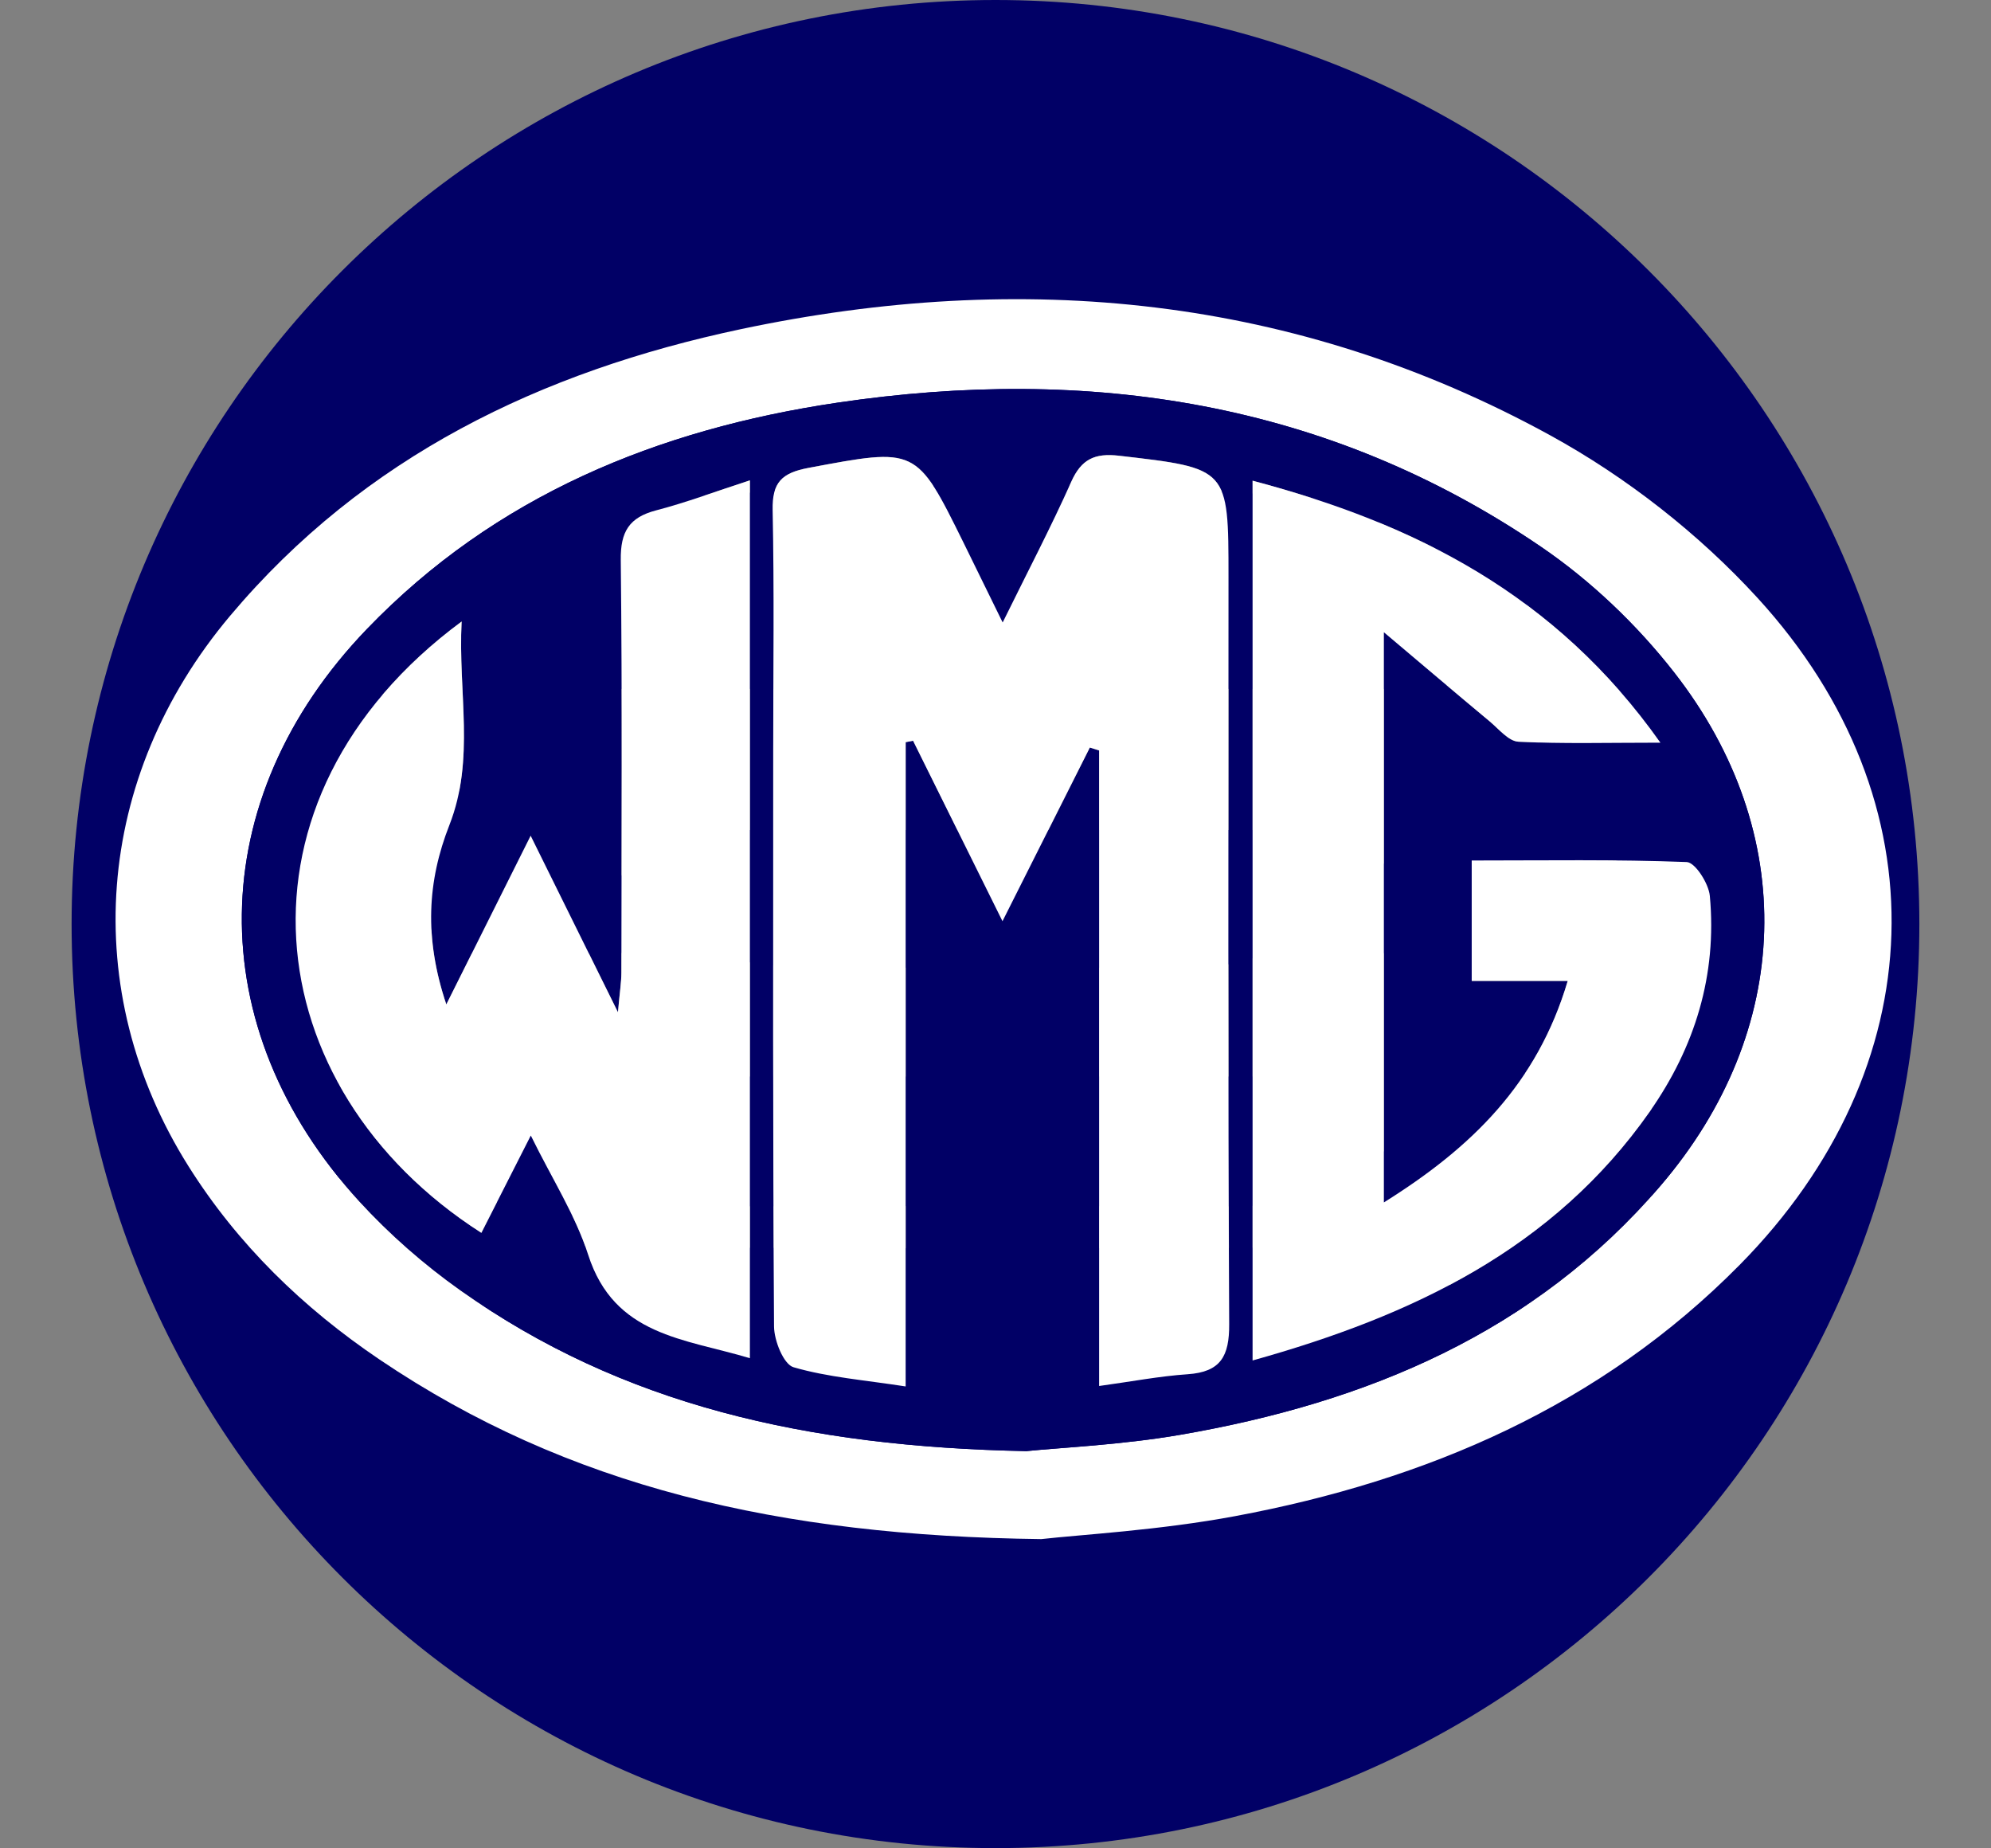
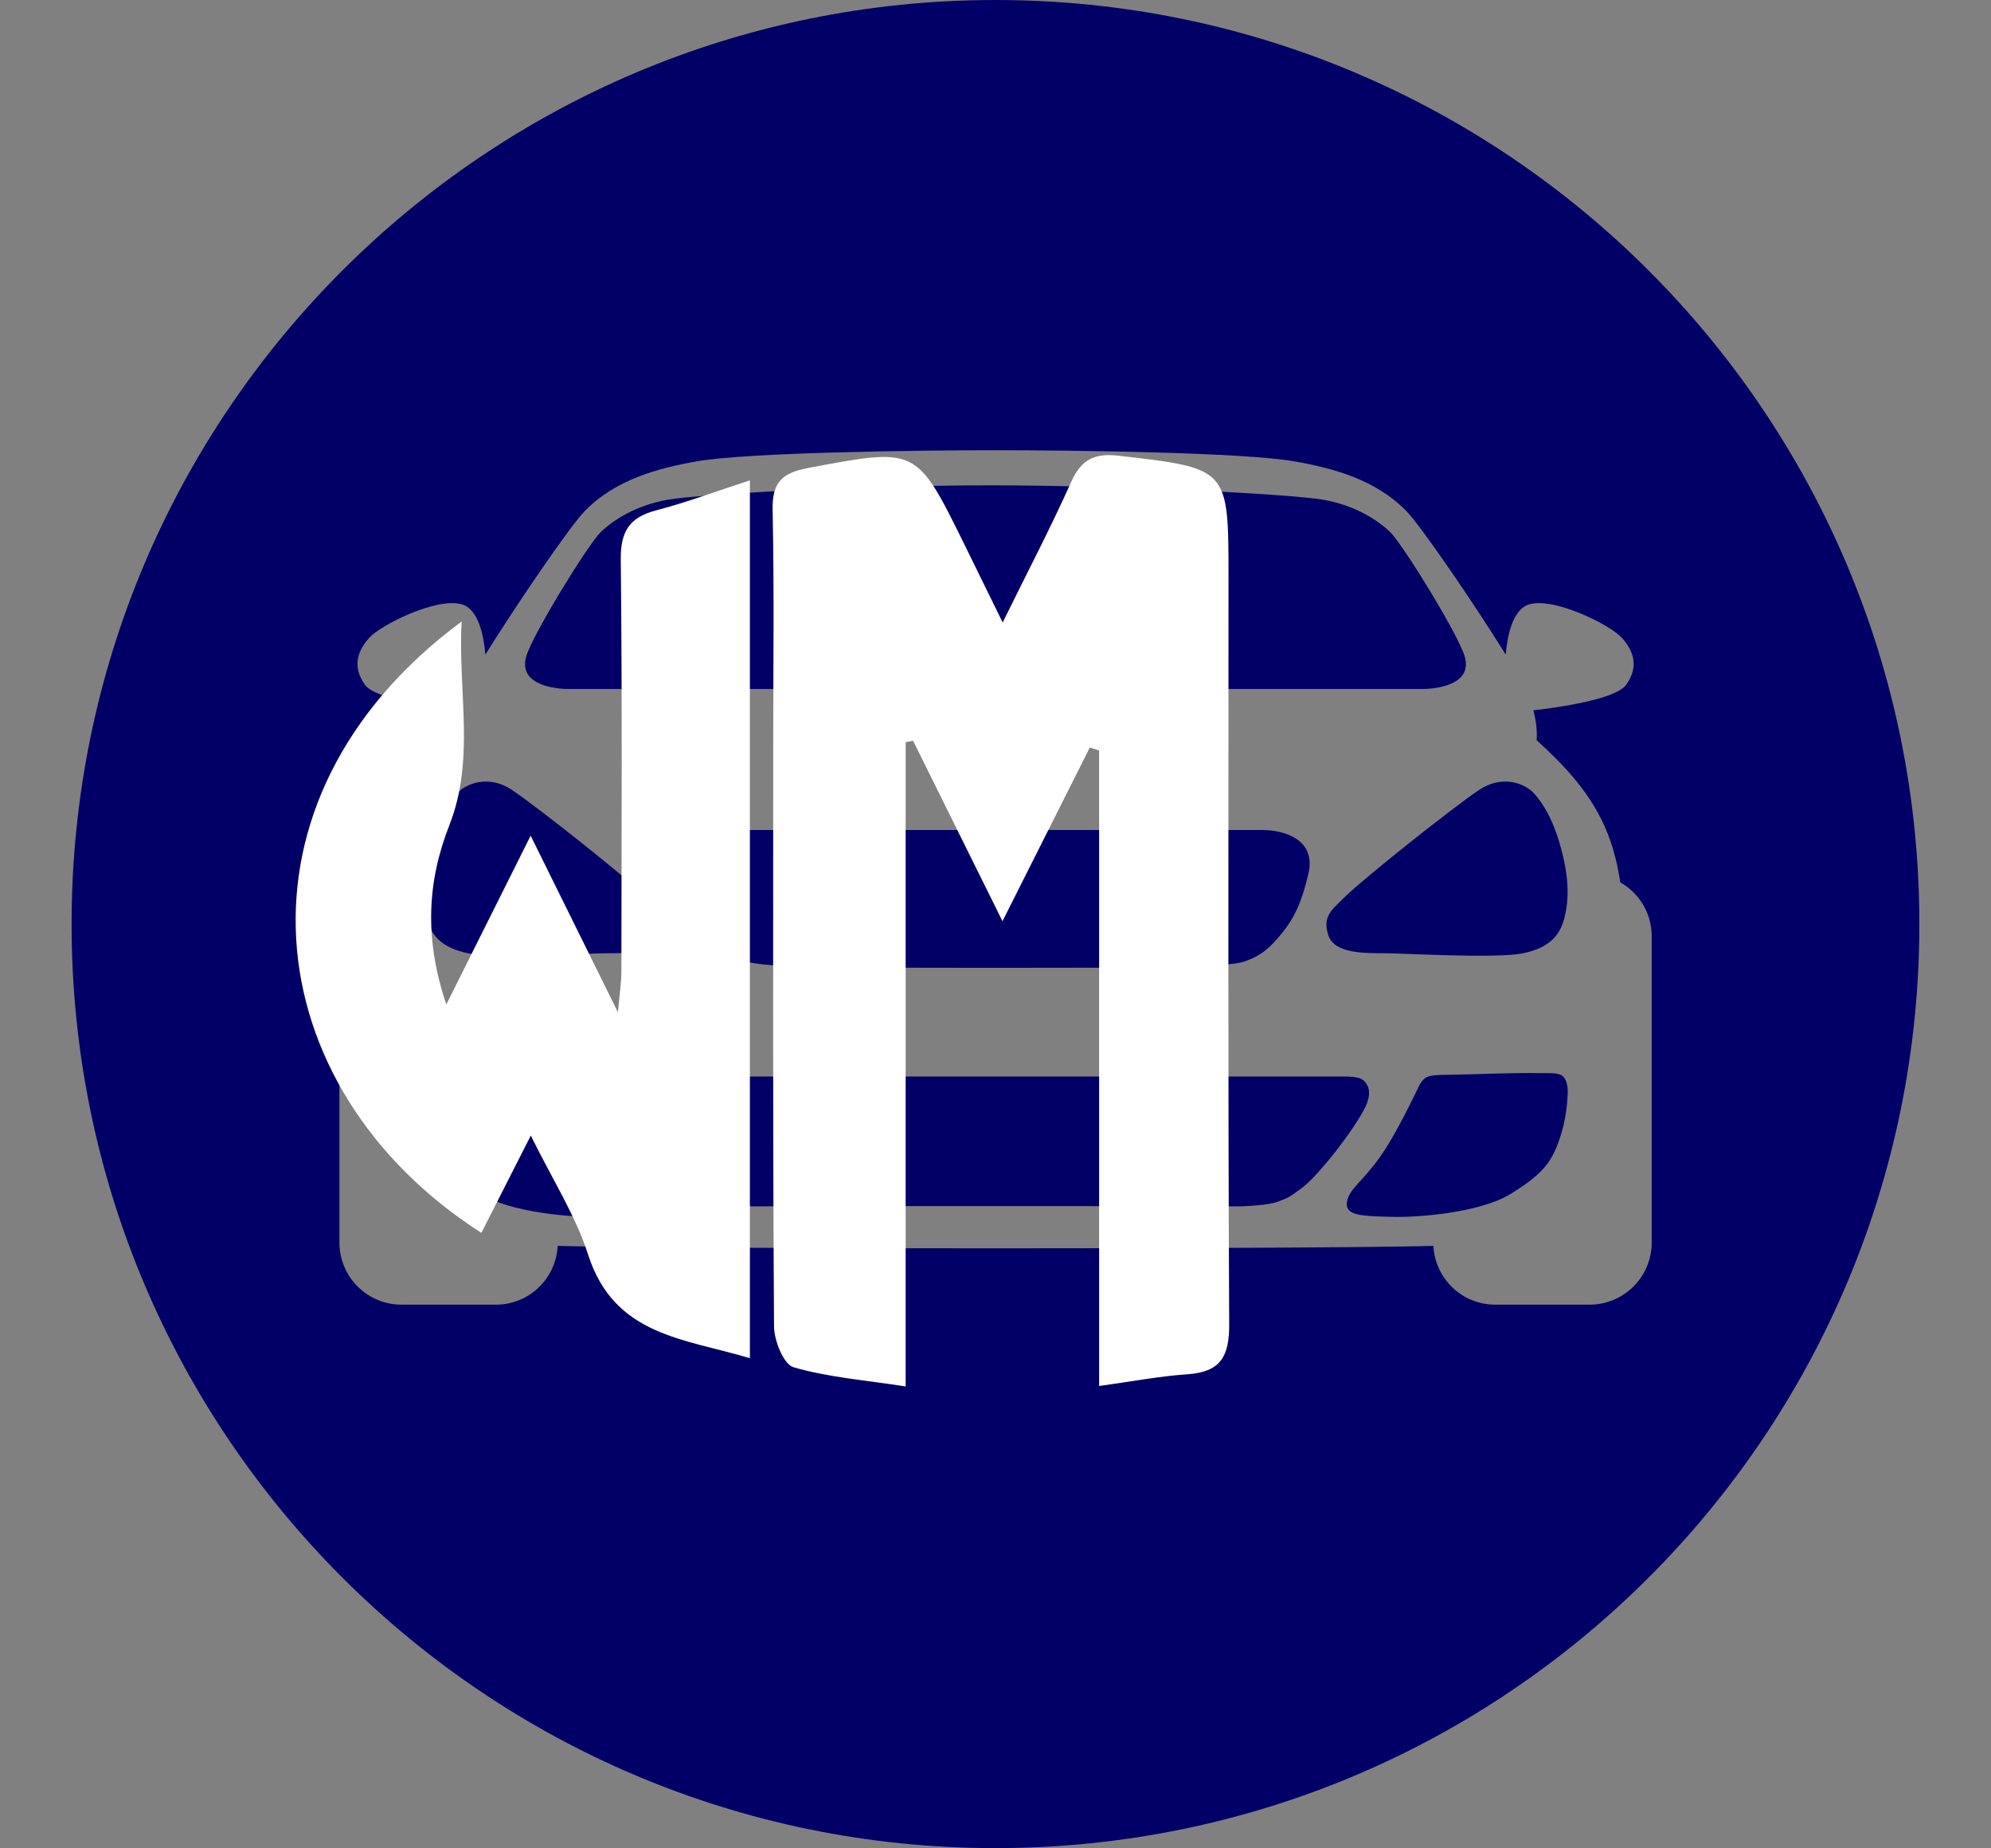
<svg xmlns="http://www.w3.org/2000/svg" id="Layer_1" viewBox="0 0 551.69 512">
  <rect x="0" y="0" width="551.69" height="512" fill="#808080" stroke="none" />
  <defs>
    <style>
      .cls-1 {
        fill: #010066;
      }

      .cls-2 {
        fill: #fff;
      }
    </style>
  </defs>
  <path class="cls-1" d="M275.84,0C134.46,0,19.84,114.62,19.84,256s114.62,256,256,256,256-114.62,256-256S417.23,0,275.84,0ZM183.62,259.13c1.69-5.19-.75-6.91-4.75-10.82-5.06-4.94-29.34-24.32-37.06-29.5-6.28-4.21-12.7-1.88-15.35,1.18-2.15,2.48-4.96,6.42-7.32,15.08-2.36,8.66-2.13,14.44-.94,19.17,1.18,4.72,3.94,8.27,11.42,9.84,7.48,1.57,33.07,0,38.58,0s13.8.07,15.43-4.95ZM156.96,298.8c1.2,1.02,1.65,2.36,2.49,4.06,2.22,4.5,6.13,12.36,9.69,17.44,4.9,7,8.87,9.11,9.34,12.84.47,3.74-4.44,3.74-12.14,3.97-7.71.23-24.75-1.17-33.15-6.3-8.41-5.14-10.92-8.43-12.85-13.13-2.28-5.56-2.93-10.97-3.06-14.96-.07-2.07.49-3.8,1.35-4.56,1.21-1.07,3.88-.81,6.13-.86,8.34-.16,17.95.36,24.08.43,4.44.05,6.92.04,8.12,1.07ZM383.5,264.08c5.51,0,31.1,1.57,38.58,0,7.48-1.57,10.23-5.12,11.42-9.84,1.18-4.72,1.42-10.51-.94-19.17-2.36-8.66-5.18-12.6-7.32-15.08-2.65-3.07-9.07-5.39-15.35-1.18-7.72,5.18-32,24.56-37.06,29.5-4,3.91-6.44,5.63-4.75,10.82,1.63,5.02,9.92,4.95,15.43,4.95ZM402.85,297.73c6.13-.07,15.74-.59,24.08-.43,2.24.04,4.92-.21,6.13.86.86.76,1.42,2.49,1.35,4.56-.14,3.99-.78,9.4-3.06,14.96-1.93,4.7-4.44,7.99-12.85,13.13-8.41,5.14-25.45,6.54-33.15,6.3-7.71-.23-12.61-.23-12.14-3.97.47-3.74,4.44-5.84,9.34-12.84,3.56-5.08,7.47-12.95,9.69-17.44.84-1.7,1.29-3.04,2.49-4.06,1.2-1.02,3.69-1.02,8.12-1.07ZM395.14,190.87c4.18-.24,12.97-1.64,10.67-9.17-1.87-6.14-17.04-30.79-20.55-34.24-3.21-3.15-9.65-7.47-18.68-9.03-9.03-1.56-55.83-3.97-92.18-3.97s-80.28,2.41-89.31,3.97c-9.03,1.56-15.47,5.87-18.68,9.03-3.51,3.45-18.68,28.1-20.55,34.24-2.29,7.53,6.49,8.93,10.67,9.17,19.54,0,219.06,0,238.6,0ZM154.54,345.16c-.49,9.06-7.92,16.28-17.1,16.28h-26.19c-9.5,0-17.2-7.7-17.2-17.2v-84.93c0-6.38,3.52-11.89,8.69-14.86.99-6.38,2.64-12.19,5.22-17.37,4.33-8.66,10.55-15.27,17.99-22.04,0,0-.45-3.24.89-8.26-5.35-.6-22.77-2.85-25.76-7.12-3.43-4.91-2.17-9.14,1.21-12.94,3.1-3.49,18.37-11.21,25.53-9.34,4.83,1.26,6.26,9.03,6.68,13.96,8.39-13.52,23.35-35.48,27.57-39.8,8.48-8.66,20.09-11.79,30.82-13.7,14.01-2.49,60.55-3.11,82.97-3.11,22.41,0,68.96.62,82.97,3.11,10.73,1.91,22.34,5.03,30.82,13.7,4.22,4.31,19.18,26.27,27.57,39.8.42-4.93,1.84-12.7,6.68-13.96,7.16-1.87,22.42,5.85,25.53,9.34,3.39,3.8,4.65,8.04,1.21,12.94-2.99,4.28-20.41,6.53-25.76,7.12,1.34,5.03.89,8.26.89,8.26,7.44,6.77,13.66,13.38,17.99,22.04,2.59,5.17,4.24,10.99,5.22,17.37,5.17,2.97,8.69,8.47,8.69,14.86v84.93c0,9.5-7.7,17.2-17.2,17.2h-26.19c-9.18,0-16.62-7.22-17.1-16.28-32.69.9-209.91.9-242.6,0ZM179.49,298.23c-5.29,0-5.65.95-6.49,2.11-.67.92-1.26,2.94.25,6.14,2.96,6.27,13.08,19.15,17.44,22.45,4.36,3.3,4.36,2.97,6.85,3.96,2.49.99,9.02,1.38,12.76,1.32,6.7-.11,124.37-.11,131.06,0,3.75.06,10.27-.33,12.76-1.32,2.49-.99,2.49-.66,6.85-3.96,4.36-3.3,14.49-16.18,17.44-22.45,1.51-3.21.92-5.22.25-6.14-.84-1.16-1.19-2.11-6.49-2.11-6.64,0-186.07,0-192.7,0ZM359.41,251.82c1.17-2.55,2.17-5.62,3.13-9.73,2.26-9.63-6.85-12.14-12.76-12.14-5.44,0-142.43,0-147.87,0-5.92,0-15.03,2.51-12.76,12.14,2.16,9.17,4.5,13.17,8.4,17.75,3.48,4.07,6.24,5.48,9.34,6.54,2.52.86,9.96,1.25,15.25,1.56,4.22.25,103.18.25,107.4,0,5.29-.31,12.74-.69,15.25-1.56,3.1-1.06,5.86-2.47,9.34-6.54,2.16-2.52,3.84-4.87,5.27-8.01" />
-   <path class="cls-2" d="M288.55,426.39c-72.68-.88-131.17-14.51-183.34-49.72-21.19-14.3-39.33-31.87-52.99-53.59-30.65-48.74-26.1-107.73,11.52-152.45,37.17-44.19,86.27-67.73,141.54-79.44,78.05-16.52,153.75-9.24,224.25,29.4,21.14,11.59,41.24,27.31,57.49,45.08,51.66,56.47,48.86,130.26-4.98,184.76-38.57,39.04-86.72,59.69-139.79,69.6-21.09,3.94-42.69,5.11-53.7,6.36ZM284.29,402.02c9.78-1,26.47-1.72,42.8-4.54,51.57-8.9,98.11-28.23,133.02-68.99,36.78-42.94,38.56-97.69,3.78-142.21-10.29-13.18-23.02-25.34-36.83-34.76-59.19-40.36-125.36-50.3-195.07-39.96-49.74,7.38-94.78,25.76-130.34,62.72-45.42,47.21-46.27,110.39-2.05,158.6,8.35,9.11,17.89,17.46,27.98,24.6,44.8,31.72,95.79,43.32,156.7,44.53Z" />
-   <path class="cls-1" d="M284.29,402.02c-60.91-1.21-111.9-12.81-156.7-44.53-10.09-7.15-19.63-15.5-27.98-24.6-44.22-48.21-43.38-111.39,2.05-158.6,35.56-36.96,80.6-55.34,130.34-62.72,69.71-10.34,135.88-.4,195.07,39.96,13.81,9.42,26.54,21.58,36.83,34.76,34.78,44.52,33,99.27-3.78,142.21-34.91,40.75-81.45,60.09-133.02,68.99-16.33,2.82-33.03,3.54-42.8,4.54ZM304.56,383.96c9.03-1.24,16.76-2.73,24.56-3.26,9.16-.62,11.55-4.99,11.5-13.87-.35-68.99-.19-137.98-.19-206.98,0-30.27-.02-30.1-30.37-33.61-6.68-.77-10.4.94-13.2,7.2-5.62,12.57-12.03,24.79-19.01,38.99-4.21-8.58-7.48-15.29-10.78-21.98-13.18-26.72-13.13-26.44-43.02-20.84-7.41,1.39-10.1,4.03-9.94,11.67.46,22.23.16,44.48.16,66.73,0,53.16-.12,106.32.23,159.47.03,3.93,2.66,10.48,5.4,11.28,9.55,2.77,19.68,3.55,31.07,5.32v-178.48c.68-.14,1.37-.27,2.05-.41,7.91,15.97,15.83,31.94,24.78,50,8.75-17.39,16.47-32.75,24.2-48.11l2.58.81v176.05ZM207.8,376.28v-243.22c-9.59,3.11-17.66,6.15-25.95,8.3-7.49,1.95-9.91,5.9-9.83,13.71.42,38.1.21,76.21.17,114.31,0,2.64-.44,5.29-.95,11.04-8.72-17.63-15.98-32.32-24.19-48.92-8.16,16.32-15.29,30.58-23.37,46.75-6.19-18.42-5.24-34.17.86-49.71,7.16-18.22,2.37-36.72,3.38-56.37-66.66,49.29-57.37,129.13,5.47,169.36,4.23-8.33,8.43-16.6,13.7-26.96,5.98,12.19,12.4,22.13,15.89,33.01,7.23,22.55,26.73,23.23,44.83,28.68ZM383.47,333.11v-157.94c11.14,9.4,20.19,17.09,29.32,24.69,2.54,2.11,5.23,5.49,7.98,5.63,12.2.62,24.45.27,39.33.27-29.06-41.08-68.02-60.67-113.01-72.58v243.73c44.48-12.42,83.4-30.96,110.04-68.93,12.55-17.89,18.69-37.88,16.66-59.78-.32-3.43-4.06-9.28-6.4-9.37-19.58-.76-39.19-.43-59.58-.43v33.36h26.6c-8.44,28.48-26.66,46.2-50.93,61.36Z" />
  <path class="cls-2" d="M304.56,383.96v-176.05l-2.58-.81c-7.73,15.36-15.45,30.72-24.2,48.11-8.95-18.06-16.87-34.03-24.78-50-.68.14-1.37.27-2.05.41v178.48c-11.39-1.77-21.52-2.54-31.07-5.32-2.74-.8-5.37-7.35-5.4-11.28-.35-53.16-.24-106.32-.23-159.47,0-22.24.3-44.49-.16-66.73-.16-7.64,2.53-10.28,9.94-11.67,29.89-5.6,29.84-5.88,43.02,20.84,3.3,6.69,6.57,13.4,10.78,21.98,6.99-14.21,13.39-26.43,19.01-38.99,2.8-6.26,6.52-7.97,13.2-7.2,30.35,3.51,30.37,3.34,30.37,33.61,0,68.99-.16,137.99.19,206.98.05,8.87-2.34,13.24-11.5,13.87-7.79.53-15.52,2.02-24.56,3.26Z" />
  <path class="cls-2" d="M207.8,376.28c-18.1-5.46-37.6-6.13-44.83-28.68-3.49-10.88-9.9-20.82-15.89-33.01-5.26,10.36-9.46,18.63-13.7,26.96-62.85-40.23-72.13-120.07-5.47-169.36-1.01,19.65,3.78,38.15-3.38,56.37-6.1,15.53-7.05,31.29-.86,49.71,8.09-16.18,15.22-30.44,23.37-46.75,8.21,16.6,15.47,31.29,24.19,48.92.51-5.76.95-8.4.95-11.04.04-38.1.25-76.21-.17-114.31-.09-7.81,2.33-11.76,9.83-13.71,8.3-2.16,16.36-5.19,25.95-8.3v243.22Z" />
-   <path class="cls-2" d="M383.47,333.11c24.28-15.16,42.49-32.88,50.93-61.36h-26.6v-33.36c20.39,0,40.01-.33,59.58.43,2.34.09,6.08,5.94,6.4,9.37,2.03,21.9-4.11,41.89-16.66,59.78-26.64,37.97-65.56,56.52-110.04,68.93v-243.73c44.99,11.92,83.95,31.5,113.01,72.58-14.88,0-27.13.35-39.33-.27-2.76-.14-5.45-3.52-7.98-5.63-9.13-7.6-18.18-15.29-29.32-24.69v157.94Z" />
</svg>